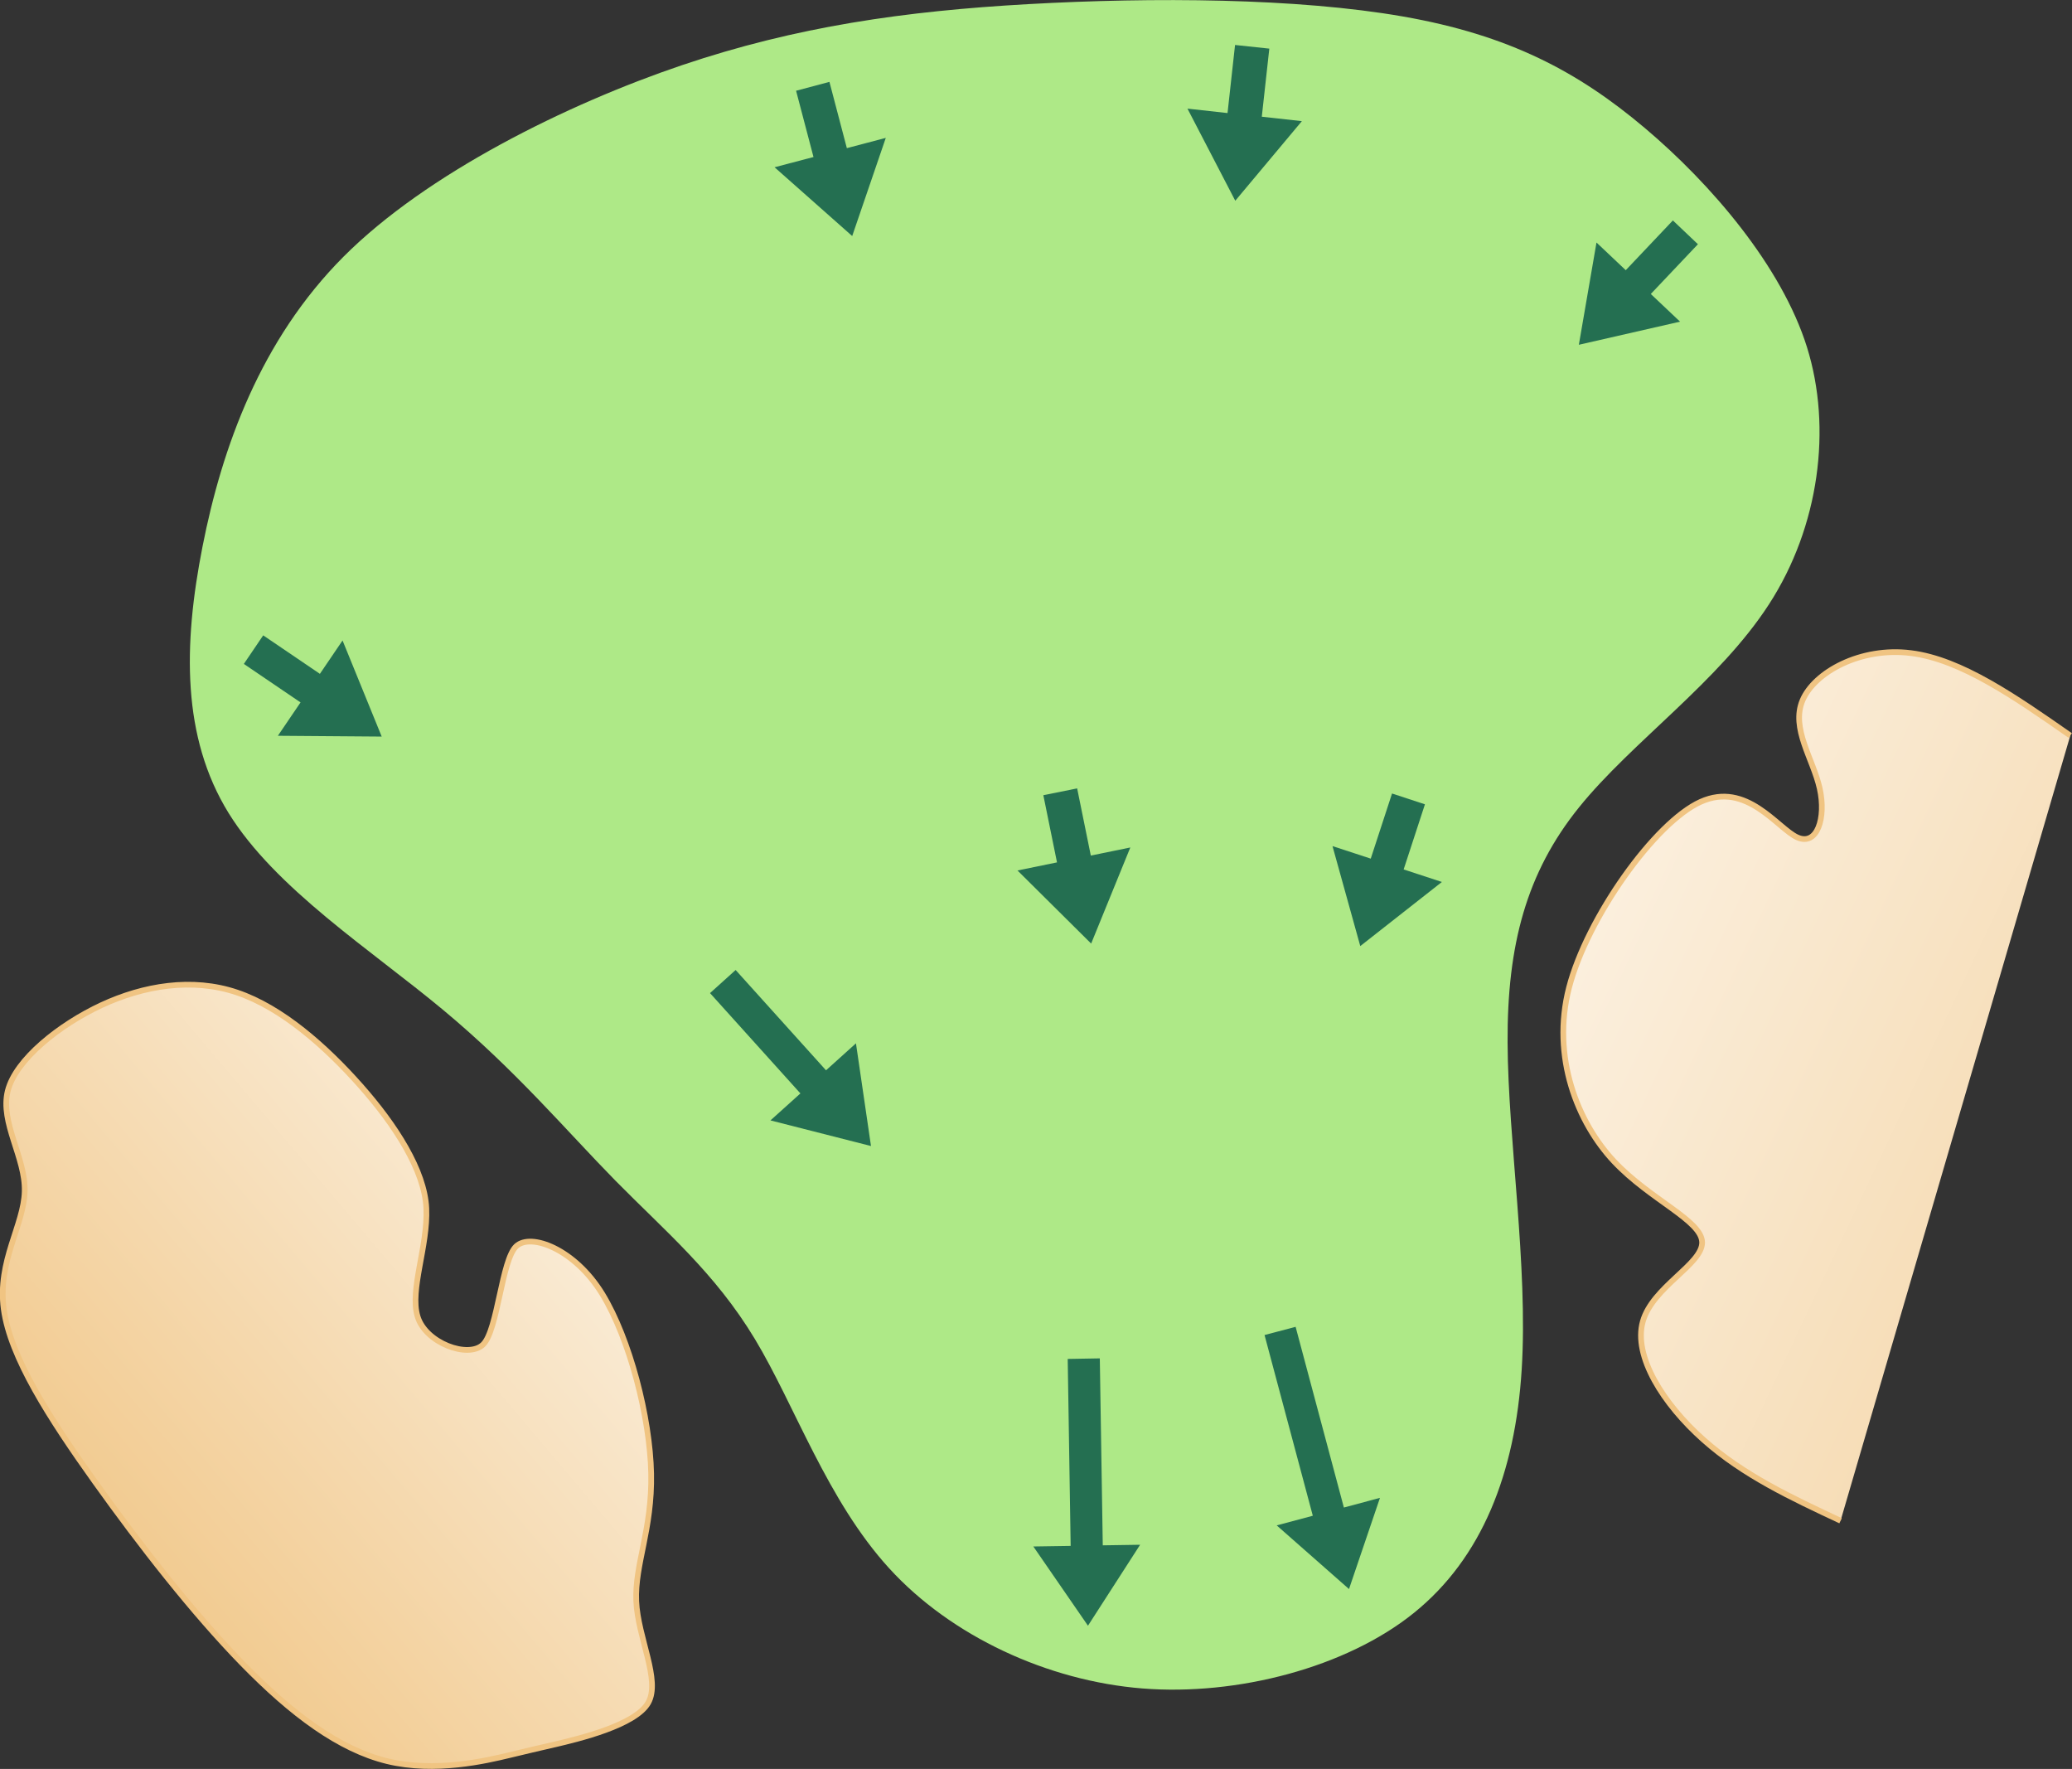
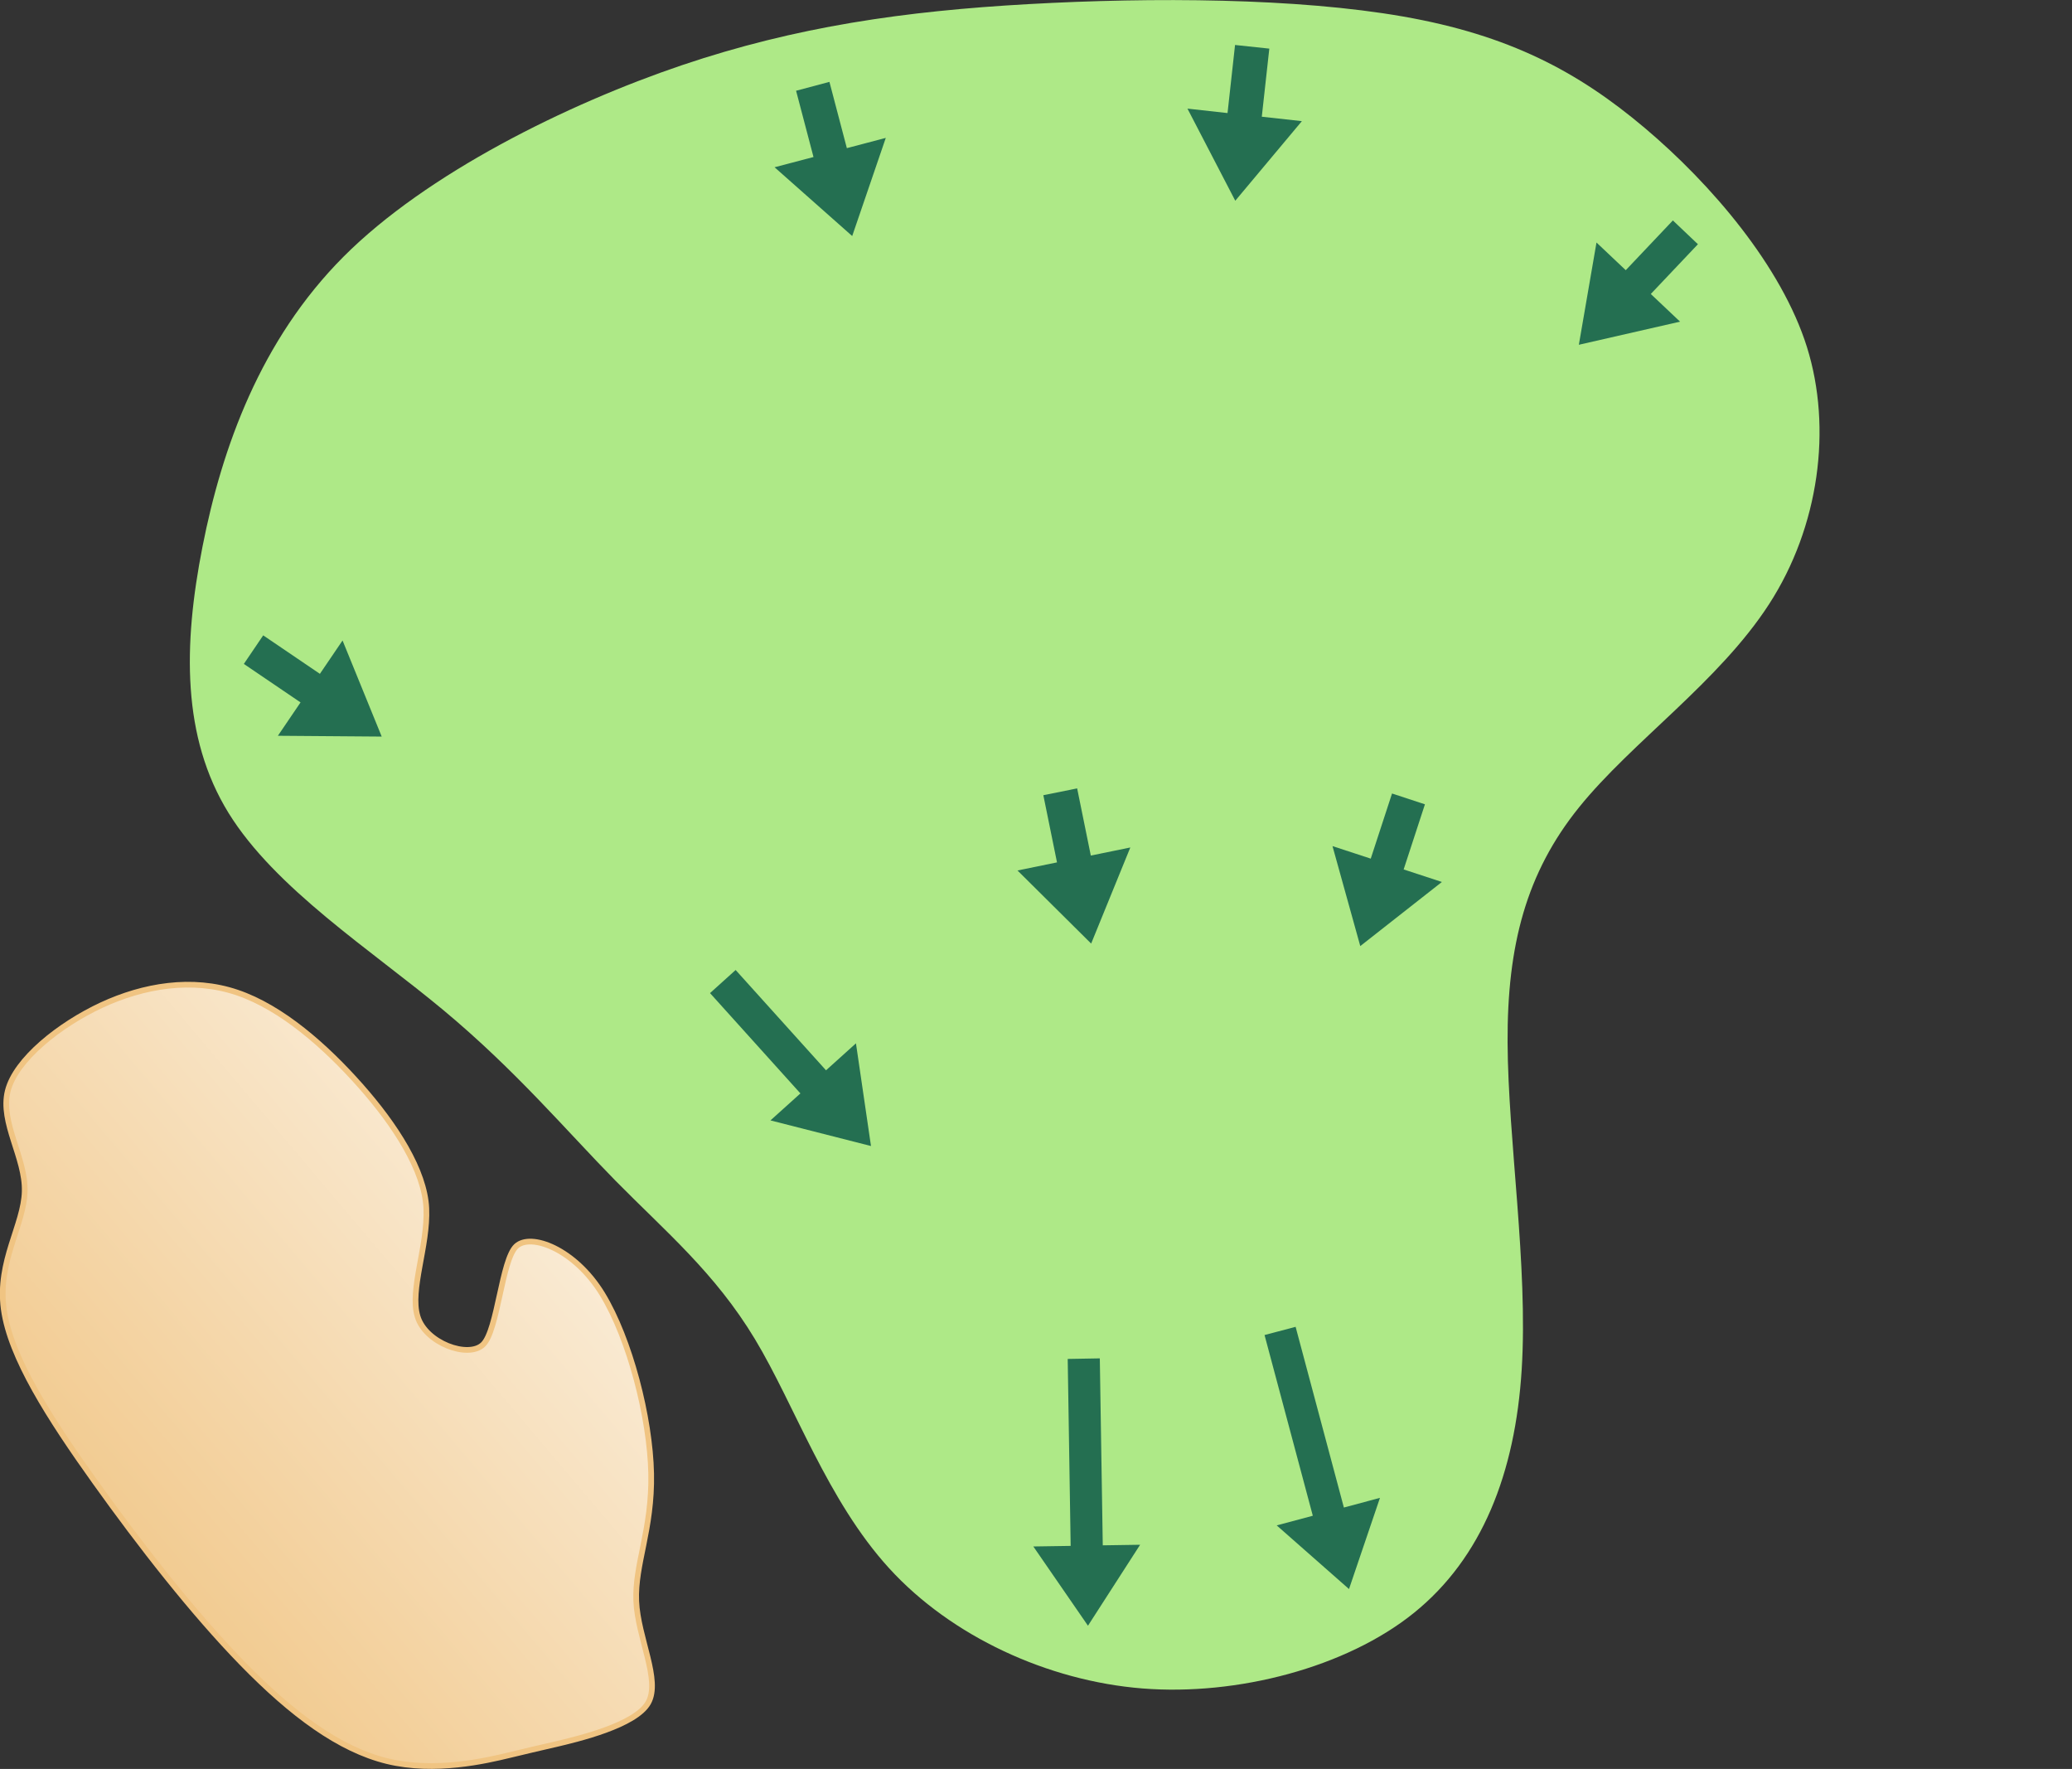
<svg xmlns="http://www.w3.org/2000/svg" xmlns:ns1="http://www.inkscape.org/namespaces/inkscape" xmlns:ns2="http://sodipodi.sourceforge.net/DTD/sodipodi-0.dtd" xmlns:xlink="http://www.w3.org/1999/xlink" width="18.201mm" height="15.536mm" viewBox="0 0 18.201 15.536" version="1.1" id="svg5" ns1:version="1.2.1 (9c6d41e4, 2022-07-14)" ns2:docname="17g.svg" xml:space="preserve">
  <rect x="0" y="0" width="18.201" height="15.536" fill="#333333" stroke="none" />
  <ns2:namedview id="namedview7" pagecolor="#ffffff" bordercolor="#666666" borderopacity="1.0" ns1:showpageshadow="2" ns1:pageopacity="0.0" ns1:pagecheckerboard="0" ns1:deskcolor="#d1d1d1" ns1:document-units="mm" showgrid="false" ns1:zoom="5.0521608" ns1:cx="37.112833" ns1:cy="41.071535" ns1:window-width="1080" ns1:window-height="735" ns1:window-x="282" ns1:window-y="27" ns1:window-maximized="0" ns1:current-layer="layer5" />
  <defs id="defs2">
    <linearGradient ns1:collect="always" id="linearGradient82961">
      <stop style="stop-color:#f0c482;stop-opacity:1;" offset="0" id="stop82957" />
      <stop style="stop-color:#ffffff;stop-opacity:1;" offset="1" id="stop82959" />
    </linearGradient>
    <linearGradient ns1:collect="always" id="linearGradient82953">
      <stop style="stop-color:#f0c482;stop-opacity:1;" offset="0" id="stop82949" />
      <stop style="stop-color:#ffffff;stop-opacity:1;" offset="1" id="stop82951" />
    </linearGradient>
    <ns1:path-effect effect="bspline" id="path-effect80000" is_visible="true" lpeversion="1" weight="33.333" steps="2" helper_size="0" apply_no_weight="true" apply_with_weight="true" only_selected="false" />
    <ns1:path-effect effect="bspline" id="path-effect79268" is_visible="true" lpeversion="1" weight="33.333" steps="2" helper_size="0" apply_no_weight="true" apply_with_weight="true" only_selected="false" />
    <ns1:path-effect effect="bspline" id="path-effect79250" is_visible="true" lpeversion="1" weight="33.333" steps="2" helper_size="0" apply_no_weight="true" apply_with_weight="true" only_selected="false" />
    <ns1:path-effect effect="bspline" id="path-effect79234" is_visible="true" lpeversion="1" weight="33.333" steps="2" helper_size="0" apply_no_weight="true" apply_with_weight="true" only_selected="false" />
    <ns1:path-effect effect="bspline" id="path-effect79218" is_visible="true" lpeversion="1" weight="33.333" steps="2" helper_size="0" apply_no_weight="true" apply_with_weight="true" only_selected="false" />
    <ns1:path-effect effect="bspline" id="path-effect79202" is_visible="true" lpeversion="1" weight="33.333" steps="2" helper_size="0" apply_no_weight="true" apply_with_weight="true" only_selected="false" />
    <ns1:path-effect effect="bspline" id="path-effect77355" is_visible="true" lpeversion="1" weight="33.333" steps="2" helper_size="0" apply_no_weight="true" apply_with_weight="true" only_selected="false" />
    <ns1:path-effect effect="bspline" id="path-effect77349" is_visible="true" lpeversion="1" weight="33.333" steps="2" helper_size="0" apply_no_weight="true" apply_with_weight="true" only_selected="false" />
    <ns1:path-effect effect="bspline" id="path-effect77343" is_visible="true" lpeversion="1" weight="33.333" steps="2" helper_size="0" apply_no_weight="true" apply_with_weight="true" only_selected="false" />
    <ns1:path-effect effect="bspline" id="path-effect76931" is_visible="true" lpeversion="1" weight="33.333" steps="2" helper_size="0" apply_no_weight="true" apply_with_weight="true" only_selected="false" />
    <ns1:path-effect effect="bspline" id="path-effect9488" is_visible="true" lpeversion="1" weight="33.333" steps="2" helper_size="0" apply_no_weight="true" apply_with_weight="true" only_selected="false" />
    <ns1:path-effect effect="bspline" id="path-effect9484" is_visible="true" lpeversion="1" weight="33.333" steps="2" helper_size="0" apply_no_weight="true" apply_with_weight="true" only_selected="false" />
    <ns1:path-effect effect="bspline" id="path-effect9480" is_visible="true" lpeversion="1" weight="33.333" steps="2" helper_size="0" apply_no_weight="true" apply_with_weight="true" only_selected="false" />
    <ns1:path-effect effect="bspline" id="path-effect9476" is_visible="true" lpeversion="1" weight="33.333" steps="2" helper_size="0" apply_no_weight="true" apply_with_weight="true" only_selected="false" />
    <ns1:path-effect effect="bspline" id="path-effect9472" is_visible="true" lpeversion="1" weight="33.333" steps="2" helper_size="0" apply_no_weight="true" apply_with_weight="true" only_selected="false" />
    <ns1:path-effect effect="bspline" id="path-effect9468" is_visible="true" lpeversion="1" weight="33.333" steps="2" helper_size="0" apply_no_weight="true" apply_with_weight="true" only_selected="false" />
    <ns1:path-effect effect="bspline" id="path-effect9464" is_visible="true" lpeversion="1" weight="33.333" steps="2" helper_size="0" apply_no_weight="true" apply_with_weight="true" only_selected="false" />
    <ns1:path-effect effect="bspline" id="path-effect9460" is_visible="true" lpeversion="1" weight="33.333" steps="2" helper_size="0" apply_no_weight="true" apply_with_weight="true" only_selected="false" />
    <ns1:path-effect effect="bspline" id="path-effect9456" is_visible="true" lpeversion="1" weight="33.333" steps="2" helper_size="0" apply_no_weight="true" apply_with_weight="true" only_selected="false" />
    <ns1:path-effect effect="bspline" id="path-effect9452" is_visible="true" lpeversion="1" weight="33.333" steps="2" helper_size="0" apply_no_weight="true" apply_with_weight="true" only_selected="false" />
    <ns1:path-effect effect="bspline" id="path-effect677" is_visible="true" lpeversion="1" weight="33.333" steps="2" helper_size="0" apply_no_weight="true" apply_with_weight="true" only_selected="false" />
    <ns1:path-effect effect="bspline" id="path-effect673" is_visible="true" lpeversion="1" weight="33.333" steps="2" helper_size="0" apply_no_weight="true" apply_with_weight="true" only_selected="false" />
    <ns1:path-effect effect="bspline" id="path-effect669" is_visible="true" lpeversion="1" weight="33.333" steps="2" helper_size="0" apply_no_weight="true" apply_with_weight="true" only_selected="false" />
    <ns1:path-effect effect="bspline" id="path-effect665" is_visible="true" lpeversion="1" weight="33.333" steps="2" helper_size="0" apply_no_weight="true" apply_with_weight="true" only_selected="false" />
    <ns1:path-effect effect="bspline" id="path-effect661" is_visible="true" lpeversion="1" weight="33.333" steps="2" helper_size="0" apply_no_weight="true" apply_with_weight="true" only_selected="false" />
    <ns1:path-effect effect="bspline" id="path-effect657" is_visible="true" lpeversion="1" weight="33.333" steps="2" helper_size="0" apply_no_weight="true" apply_with_weight="true" only_selected="false" />
    <ns1:path-effect effect="bspline" id="path-effect653" is_visible="true" lpeversion="1" weight="33.333" steps="2" helper_size="0" apply_no_weight="true" apply_with_weight="true" only_selected="false" />
    <ns1:path-effect effect="bspline" id="path-effect649" is_visible="true" lpeversion="1" weight="33.333" steps="2" helper_size="0" apply_no_weight="true" apply_with_weight="true" only_selected="false" />
    <ns1:path-effect effect="bspline" id="path-effect580" is_visible="true" lpeversion="1" weight="33.333" steps="2" helper_size="0" apply_no_weight="true" apply_with_weight="true" only_selected="false" />
    <linearGradient ns1:collect="always" xlink:href="#linearGradient82953" id="linearGradient82955" x1="44.145" y1="27.557" x2="30.92" y2="23.954" gradientUnits="userSpaceOnUse" gradientTransform="rotate(10,30.631,22.031)" />
    <linearGradient ns1:collect="always" xlink:href="#linearGradient82961" id="linearGradient82963" x1="23.463" y1="30.035" x2="29.016" y2="23.364" gradientUnits="userSpaceOnUse" gradientTransform="rotate(10,30.631,22.031)" />
    <ns1:path-effect effect="bspline" id="path-effect5152" is_visible="true" lpeversion="1" weight="33.333" steps="2" helper_size="0" apply_no_weight="true" apply_with_weight="true" only_selected="false" />
    <ns1:path-effect effect="bspline" id="path-effect10847" is_visible="true" lpeversion="1" weight="33.333" steps="2" helper_size="0" apply_no_weight="true" apply_with_weight="true" only_selected="false" />
    <linearGradient id="linearGradient3152">
      <stop style="stop-color:#878e76;stop-opacity:1" offset="0" id="stop3154" />
      <stop id="stop3178" offset="1" style="stop-color:#065143;stop-opacity:1" />
    </linearGradient>
  </defs>
  <g ns1:groupmode="layer" id="layer5" ns1:label="green" style="display:inline" transform="translate(-21.503,-14.101)" ns2:insensitive="true">
    <path style="fill:#aee987;fill-opacity:1;stroke:none;stroke-width:0.265px;stroke-linecap:butt;stroke-linejoin:miter;stroke-opacity:1" d="m 27.492,14.674 c -1.007,0.341 -2.242,0.95 -2.971,1.681 -0.73,0.732 -1.068,1.677 -1.239,2.546 -0.171,0.868 -0.181,1.675 0.228,2.339 0.41,0.664 1.249,1.201 1.886,1.731 0.637,0.53 1.077,1.055 1.512,1.498 0.436,0.443 0.874,0.808 1.226,1.392 0.352,0.584 0.635,1.417 1.18,2.014 0.545,0.597 1.393,0.989 2.225,1.055 0.832,0.066 1.791,-0.184 2.386,-0.665 0.595,-0.481 0.888,-1.223 0.945,-2.136 0.057,-0.913 -0.12,-2.02 -0.124,-2.873 -0.004,-0.853 0.164,-1.49 0.628,-2.065 0.464,-0.575 1.229,-1.103 1.669,-1.784 0.441,-0.681 0.555,-1.547 0.333,-2.257 -0.222,-0.709 -0.839,-1.431 -1.426,-1.926 -0.587,-0.495 -1.191,-0.815 -2.122,-0.978 -0.931,-0.163 -2.198,-0.17 -3.288,-0.109 -1.09,0.061 -2.041,0.197 -3.048,0.537 z" id="path9466" ns1:path-effect="#path-effect9468" ns1:original-d="m 27.610545,14.459101 c -1.125448,0.555535 -2.360496,1.164719 -3.496878,1.724826 -0.322763,0.902862 -0.66121,1.848651 -0.994049,2.777869 -0.0099,0.807561 -0.02007,1.613776 -0.03033,2.412462 0.829362,0.530391 1.668608,1.066931 2.5035,1.600516 0.439883,0.526123 0.879359,1.051715 1.318045,1.576307 0.432587,0.360579 0.870911,0.725807 1.298441,1.081914 0.275853,0.811666 0.55875,1.644404 0.83671,2.462924 0.812727,0.375729 1.660309,0.767356 2.443926,1.129221 0.8801,-0.229568 1.839058,-0.480105 2.743402,-0.716736 0.28631,-0.725222 0.579059,-1.467636 0.86768,-2.200423 -0.174431,-1.093293 -0.351286,-2.200739 -0.524643,-3.285249 0.164595,-0.621108 0.333074,-1.2581 0.498056,-1.882957 0.762417,-0.525771 1.52724,-1.053656 2.297962,-1.58607 0.110383,-0.830054 0.225316,-1.69626 0.328386,-2.475084 -0.547668,-0.640038 -1.164709,-1.361212 -1.741848,-2.035809 -0.596036,-0.315393 -1.200439,-0.635412 -1.800194,-0.953163 -1.262534,-0.0071 -2.529383,-0.01459 -3.791557,-0.02231 -0.917193,0.130651 -1.868934,0.26591 -2.756609,0.391762 z" ns2:nodetypes="ccccccccccccccccccc" />
  </g>
  <g ns1:groupmode="layer" id="layer3" ns1:label="Sand" style="display:inline" transform="translate(-21.503,-14.101)" ns2:insensitive="true">
-     <path style="fill:url(#linearGradient82955);fill-opacity:1;stroke:#f0c482;stroke-width:0.05;stroke-linecap:butt;stroke-linejoin:miter;stroke-dasharray:none;stroke-opacity:1" d="m 37.671,27.457 c -0.429,-0.201 -0.855,-0.4 -1.205,-0.712 -0.351,-0.312 -0.618,-0.732 -0.532,-1.038 0.086,-0.305 0.524,-0.503 0.521,-0.695 -0.003,-0.192 -0.455,-0.372 -0.774,-0.711 -0.319,-0.34 -0.553,-0.917 -0.395,-1.527 0.158,-0.609 0.752,-1.449 1.156,-1.631 0.405,-0.182 0.673,0.232 0.848,0.312 0.175,0.08 0.256,-0.169 0.198,-0.429 -0.058,-0.26 -0.255,-0.527 -0.151,-0.774 0.104,-0.247 0.51,-0.471 0.952,-0.415 0.442,0.055 0.921,0.39 1.4,0.724" id="path9470" ns1:path-effect="#path-effect9472" ns1:original-d="m 37.671395,27.457428 c 0,0 -0.854684,-0.39996 -1.287466,-0.602798 -0.268357,-0.421438 -0.53607,-0.841839 -0.79936,-1.255257 0.435568,-0.196597 0.873339,-0.394591 1.32283,-0.598287 -0.454877,-0.180553 -0.907134,-0.360292 -1.338675,-0.532013 -0.205819,-0.507609 -0.440186,-1.085359 -0.639461,-1.576388 0.515191,-0.72741 1.109089,-1.566645 1.654308,-2.337706 0.26383,0.406391 0.532437,0.820172 0.799544,1.231666 0.08223,-0.250683 0.163645,-0.499822 0.245321,-0.750696 -0.197699,-0.268666 -0.39471,-0.536411 -0.592943,-0.805827 0.406996,-0.223932 0.813025,-0.447754 1.218063,-0.671456 0.478189,0.333798 1.436644,1.002368 1.436644,1.002368" ns2:nodetypes="cccccccccccc" />
    <path style="fill:url(#linearGradient82963);fill-opacity:1;stroke:#f0c482;stroke-width:0.05;stroke-linecap:butt;stroke-linejoin:miter;stroke-dasharray:none;stroke-opacity:1" d="m 26.379,29.421 c 0.203,-0.048 0.706,-0.167 0.818,-0.365 0.112,-0.198 -0.091,-0.57 -0.105,-0.893 -0.014,-0.323 0.141,-0.628 0.131,-1.121 -0.01,-0.493 -0.188,-1.181 -0.429,-1.576 -0.241,-0.394 -0.627,-0.54 -0.756,-0.42 -0.129,0.12 -0.162,0.737 -0.291,0.863 -0.129,0.126 -0.506,-0.012 -0.576,-0.246 -0.071,-0.234 0.092,-0.618 0.077,-0.95 -0.015,-0.332 -0.273,-0.732 -0.578,-1.076 -0.305,-0.344 -0.689,-0.685 -1.084,-0.819 -0.395,-0.134 -0.823,-0.06 -1.19,0.11 -0.366,0.17 -0.756,0.477 -0.825,0.755 -0.069,0.278 0.157,0.585 0.149,0.881 -0.007,0.296 -0.241,0.611 -0.184,1.034 0.057,0.422 0.403,0.96 0.802,1.518 0.399,0.558 0.858,1.147 1.294,1.594 0.436,0.447 0.851,0.755 1.271,0.858 0.421,0.103 0.872,-0.004 1.072,-0.052 0.2,-0.048 0.2,-0.048 0.403,-0.095 z" id="path9474" ns1:path-effect="#path-effect9476" ns1:original-d="m 26.175837,29.468514 c 0.406207,-0.09558 0.90953,-0.214461 1.298317,-0.306642 -0.165412,-0.303882 -0.367923,-0.675813 -0.552792,-1.01525 0.156365,-0.306254 0.311748,-0.611311 0.467461,-0.917743 -0.176102,-0.680486 -0.354217,-1.368236 -0.528584,-2.040975 -0.307417,-0.115798 -0.693481,-0.261521 -0.933729,-0.352423 -0.01728,0.331413 -0.04988,0.948046 -0.0681,1.287995 -0.240504,-0.08767 -0.61682,-0.225253 -0.911188,-0.333089 0.153386,-0.360195 0.316419,-0.74392 0.474466,-1.116712 -0.188559,-0.291773 -0.44685,-0.691414 -0.671449,-1.038897 -0.384585,-0.341116 -0.768569,-0.681811 -1.15149,-1.02168 -0.406935,0.07128 -0.835369,0.145967 -1.225027,0.21355 -0.342845,0.271542 -0.732278,0.579445 -1.079121,0.8532 0.207622,0.281752 0.434009,0.588946 0.645702,0.876192 -0.226273,0.305562 -0.459947,0.620509 -0.690126,0.930146 0.344282,0.534897 0.690253,1.072442 1.032551,1.604315 0.454873,0.583537 0.91397,1.172463 1.370622,1.758221 0.415292,0.308224 0.830219,0.616029 1.245251,0.923763 0.426125,-0.101054 0.878051,-0.208609 1.277238,-0.303971 z" ns2:nodetypes="ccccccccccccccccccc" />
  </g>
  <g ns1:groupmode="layer" id="layer9" ns1:label="arrows" transform="translate(15.318,37.132)" style="display:inline" ns2:insensitive="true">
    <path style="display:inline;fill:#246f51;fill-opacity:1;stroke:none;stroke-width:0.02;stroke-linecap:butt;stroke-linejoin:miter;stroke-dasharray:none;stroke-opacity:1" d="m -9.081,-28.41 0.794,0.881 -0.263,0.237 0.883,0.225 -0.132,-0.902 -0.263,0.237 -0.794,-0.881 z" id="path24701" ns2:nodetypes="cccccccc" />
    <path style="display:inline;fill:#246f51;fill-opacity:1;stroke:none;stroke-width:0.02;stroke-linecap:butt;stroke-linejoin:miter;stroke-dasharray:none;stroke-opacity:1" d="m -0.623,-35.196 -0.414,0.437 -0.257,-0.243 -0.155,0.898 0.889,-0.203 -0.257,-0.243 0.414,-0.437 z" id="path10544" ns2:nodetypes="cccccccc" />
    <path style="display:inline;fill:#246f51;fill-opacity:1;stroke:none;stroke-width:0.018;stroke-linecap:butt;stroke-linejoin:miter;stroke-dasharray:none;stroke-opacity:1" d="m -3.937,-25.479 0.424,1.587 0.317,-0.085 -0.272,0.801 -0.635,-0.559 0.317,-0.085 -0.424,-1.587 z" id="path30089" ns2:nodetypes="cccccccc" />
    <path style="display:inline;fill:#246f51;fill-opacity:1;stroke:none;stroke-width:0.018;stroke-linecap:butt;stroke-linejoin:miter;stroke-dasharray:none;stroke-opacity:1" d="m -5.939,-25.197 0.026,1.642 -0.328,0.005 0.48,0.696 0.458,-0.711 -0.328,0.005 -0.026,-1.642 z" id="path84180" ns2:nodetypes="cccccccc" />
    <path style="display:inline;fill:#246f51;fill-opacity:1;stroke:none;stroke-width:0.02;stroke-linecap:butt;stroke-linejoin:miter;stroke-dasharray:none;stroke-opacity:1" d="m -4.469,-36.737 -0.066,0.598 -0.352,-0.039 0.42,0.809 0.585,-0.699 -0.352,-0.039 0.066,-0.598 z" id="path84186" ns2:nodetypes="cccccccc" />
    <path style="display:inline;fill:#246f51;fill-opacity:1;stroke:none;stroke-width:0.02;stroke-linecap:butt;stroke-linejoin:miter;stroke-dasharray:none;stroke-opacity:1" d="m -8.325,-36.335 0.153,0.582 -0.342,0.09 0.682,0.604 0.295,-0.862 -0.342,0.09 -0.153,-0.582 z" id="path84188" ns2:nodetypes="cccccccc" />
    <path style="display:inline;fill:#246f51;fill-opacity:1;stroke:none;stroke-width:0.02;stroke-linecap:butt;stroke-linejoin:miter;stroke-dasharray:none;stroke-opacity:1" d="m -13.176,-31.301 0.498,0.338 -0.199,0.293 0.912,0.007 -0.344,-0.844 -0.199,0.293 -0.498,-0.338 z" id="path84192" ns2:nodetypes="cccccccc" />
    <path style="display:inline;fill:#246f51;fill-opacity:1;stroke:none;stroke-width:0.02;stroke-linecap:butt;stroke-linejoin:miter;stroke-dasharray:none;stroke-opacity:1" d="m -6.153,-30.148 0.12,0.59 -0.347,0.071 0.647,0.642 0.344,-0.844 -0.347,0.071 -0.12,-0.59 z" id="path8513" ns2:nodetypes="cccccccc" />
    <path style="display:inline;fill:#246f51;fill-opacity:1;stroke:none;stroke-width:0.02;stroke-linecap:butt;stroke-linejoin:miter;stroke-dasharray:none;stroke-opacity:1" d="m -3.09,-30.163 -0.187,0.572 -0.336,-0.11 0.244,0.878 0.717,-0.563 -0.336,-0.11 0.187,-0.572 z" id="path8515" ns2:nodetypes="cccccccc" />
  </g>
</svg>